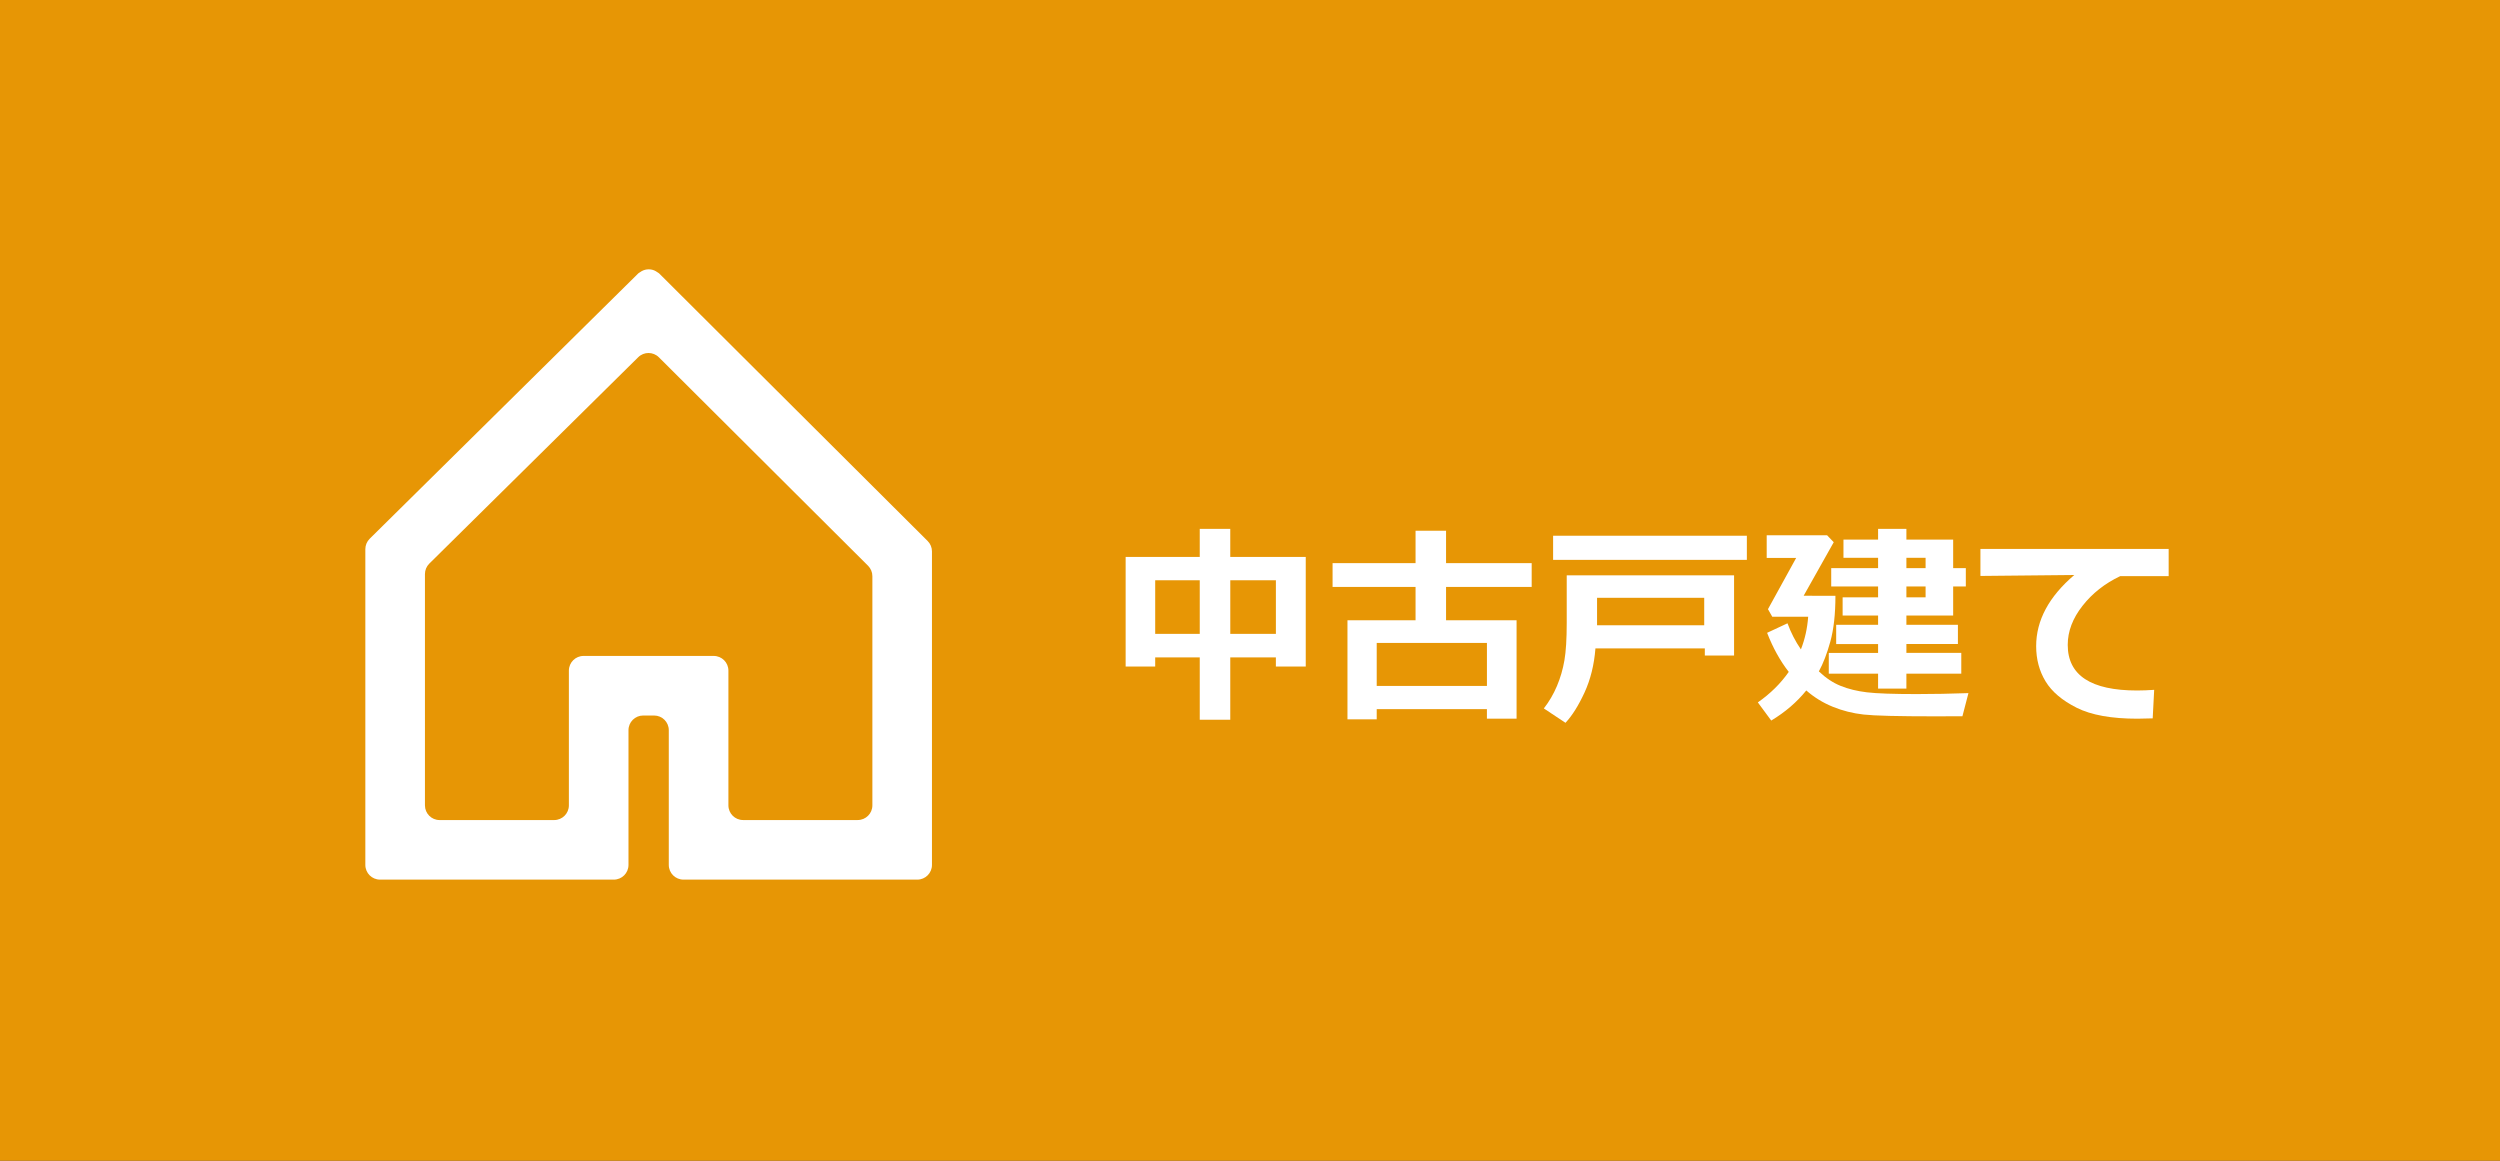
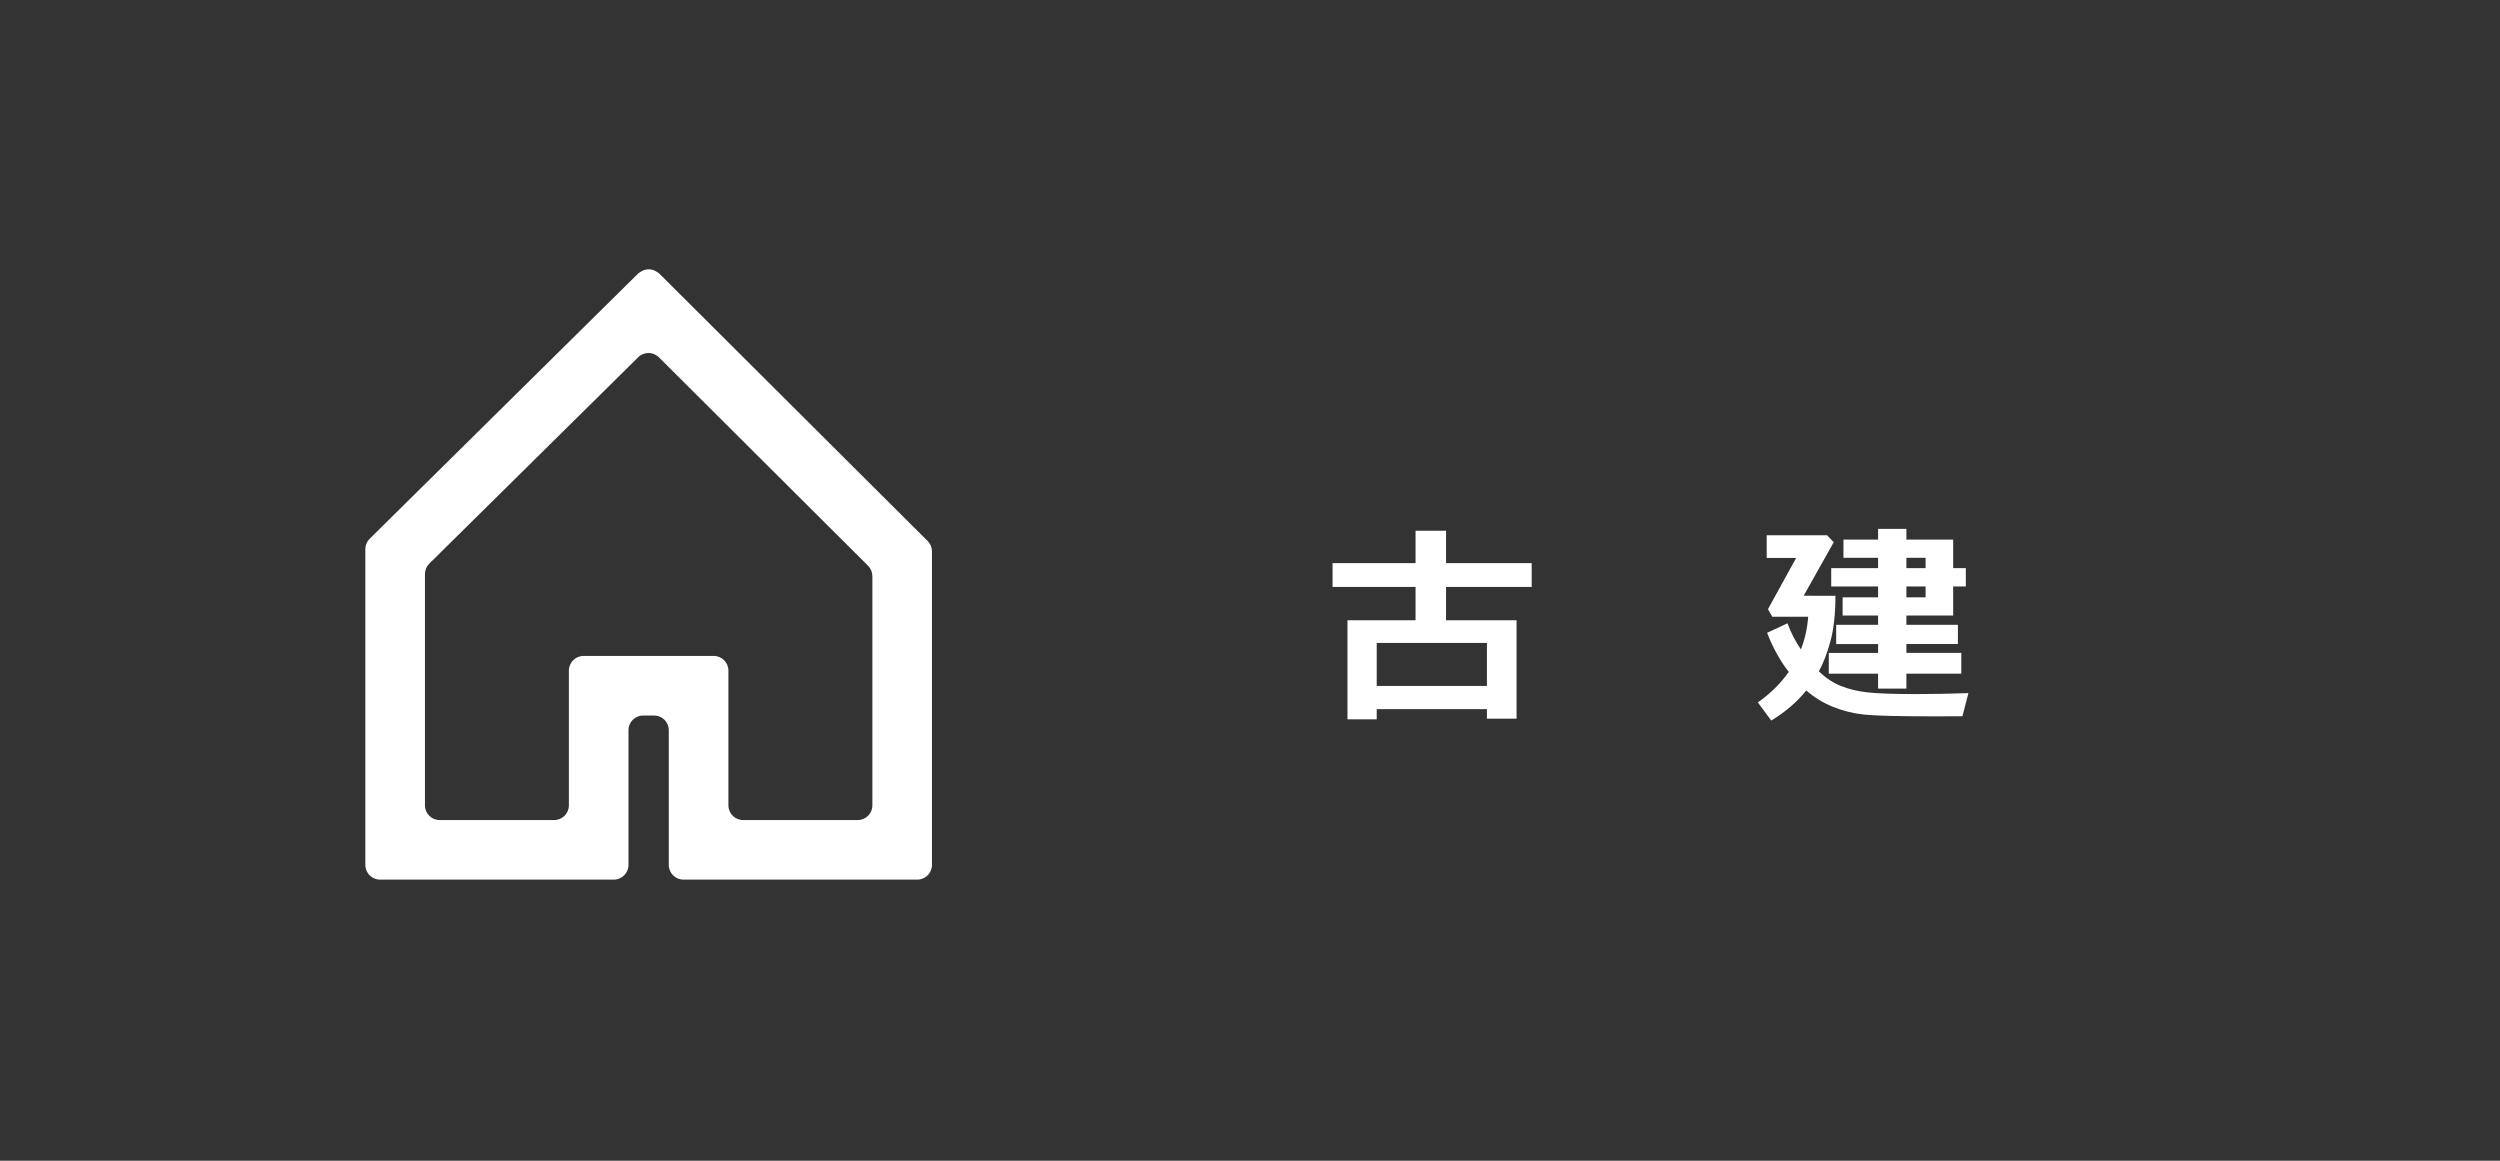
<svg xmlns="http://www.w3.org/2000/svg" version="1.1" x="0px" y="0px" viewBox="0 0 140 65" enable-background="new 0 0 140 65" xml:space="preserve">
  <rect x="0" y="0" width="140" height="65" fill="#333333" stroke="none" />
  <g id="レイヤー_1">
</g>
  <g id="図形">
-     <rect opacity="0.9" fill="#FBA100" width="140" height="65" />
-   </g>
+     </g>
  <g id="イラスト">
    <g>
      <path fill="#FFFFFF" d="M51.95,30.298l-15.042-14.99c-0.026-0.026-0.061-0.037-0.089-0.059c-0.031-0.024-0.062-0.044-0.095-0.062    c-0.062-0.036-0.125-0.063-0.196-0.08c-0.028-0.007-0.058-0.013-0.087-0.017c-0.076-0.011-0.148-0.011-0.225,0    c-0.03,0.004-0.06,0.01-0.089,0.017c-0.068,0.018-0.132,0.043-0.195,0.078c-0.032,0.019-0.063,0.039-0.095,0.062    c-0.028,0.022-0.062,0.033-0.089,0.059L20.703,30.169c-0.157,0.155-0.244,0.365-0.244,0.585v17.683    c0,0.454,0.368,0.822,0.822,0.822h13.092c0.454,0,0.822-0.368,0.822-0.822v-7.547c0-0.453,0.369-0.821,0.823-0.821h0.611    c0.456,0,0.823,0.368,0.823,0.821v7.547c0,0.454,0.368,0.822,0.824,0.822h13.091c0.455,0,0.823-0.368,0.823-0.822V30.881    C52.191,30.662,52.104,30.452,51.95,30.298z M31.857,37.555v7.546c0,0.454-0.368,0.822-0.821,0.822h-6.418    c-0.455,0-0.821-0.368-0.821-0.822V32.148c0-0.22,0.087-0.43,0.243-0.585l11.699-11.557c0.32-0.318,0.838-0.317,1.158,0.002    l11.716,11.676c0.153,0.154,0.24,0.363,0.24,0.582v12.835c0,0.454-0.368,0.821-0.821,0.821h-6.419    c-0.454,0-0.822-0.367-0.822-0.821v-7.546c0-0.455-0.368-0.823-0.823-0.823h-7.287C32.228,36.731,31.857,37.1,31.857,37.555z" />
    </g>
  </g>
  <g id="文字">
    <g>
      <g>
-         <path fill="#FFFFFF" d="M71.449,36.816h-2.554v3.488h-1.709v-3.488h-2.495v0.508h-1.655v-6.136h4.15v-1.573h1.709v1.573h4.227     v6.136h-1.673V36.816z M64.691,35.498h2.495v-3.003h-2.495V35.498z M68.896,35.498h2.554v-3.003h-2.554V35.498z" />
        <path fill="#FFFFFF" d="M83.268,39.713h-6.172v0.568h-1.638v-5.546h3.813v-1.868h-4.647v-1.331h4.647v-1.815h1.708v1.815h4.795     v1.331h-4.795v1.868h3.949v5.511h-1.661V39.713z M77.096,38.412h6.172v-2.406h-6.172V38.412z" />
-         <path fill="#FFFFFF" d="M97.108,36.71h-1.638v-0.401h-6.125c-0.071,0.914-0.274,1.737-0.611,2.471     c-0.338,0.732-0.693,1.299-1.067,1.697l-1.212-0.805c0.295-0.379,0.54-0.795,0.732-1.25c0.193-0.455,0.333-0.935,0.42-1.438     c0.087-0.502,0.13-1.205,0.13-2.107v-2.66h9.371V36.71z M97.824,31.354h-10.85V30h10.85V31.354z M95.436,35.014v-1.538h-6.001     v1.538H95.436z" />
        <path fill="#FFFFFF" d="M102.784,33.364c0,1.021-0.095,1.873-0.283,2.557c-0.189,0.684-0.404,1.242-0.645,1.676     c0.386,0.37,0.795,0.643,1.227,0.815c0.432,0.174,0.92,0.293,1.466,0.358s1.474,0.098,2.782,0.098     c0.945,0,1.913-0.019,2.902-0.054l-0.337,1.295c-0.536,0.004-1.038,0.006-1.507,0.006c-2.086,0-3.429-0.033-4.029-0.101     c-0.602-0.067-1.176-0.212-1.724-0.435s-1.043-0.527-1.484-0.913c-0.528,0.654-1.182,1.216-1.963,1.685l-0.75-1.017     c0.701-0.489,1.278-1.058,1.731-1.708c-0.48-0.615-0.885-1.345-1.212-2.188l1.142-0.533c0.192,0.525,0.443,1.012,0.751,1.461     c0.225-0.572,0.36-1.181,0.407-1.827h-2.01l-0.242-0.425l1.578-2.868h-1.649v-1.271h3.382l0.372,0.39l-1.685,2.998H102.784z      M109.832,37.727h-3.074v0.834h-1.585v-0.834h-2.761v-1.164h2.761v-0.497h-2.347V34.99h2.347v-0.521h-1.986v-1.017h1.986v-0.609     h-2.625v-1.028h2.625v-0.58h-1.939v-1.017h1.939v-0.603h1.585v0.603h2.619v1.597h0.709v1.028h-0.709v1.625h-2.619v0.521h2.885     v1.075h-2.885v0.497h3.074V37.727z M106.758,31.235v0.58h1.075v-0.58H106.758z M106.758,32.843v0.609h1.075v-0.609H106.758z" />
-         <path fill="#FFFFFF" d="M120.634,38.631l-0.083,1.597c-0.43,0.013-0.716,0.019-0.857,0.019c-1.454,0-2.588-0.205-3.399-0.612     c-0.812-0.408-1.394-0.901-1.744-1.479s-0.526-1.234-0.526-1.972c0-1.442,0.712-2.771,2.135-3.984l-5.256,0.053v-1.514h10.541     v1.525h-2.714c-0.854,0.406-1.559,0.959-2.11,1.662c-0.552,0.701-0.828,1.43-0.828,2.188c0,1.702,1.295,2.554,3.885,2.554     C119.976,38.667,120.295,38.655,120.634,38.631z" />
      </g>
    </g>
  </g>
</svg>